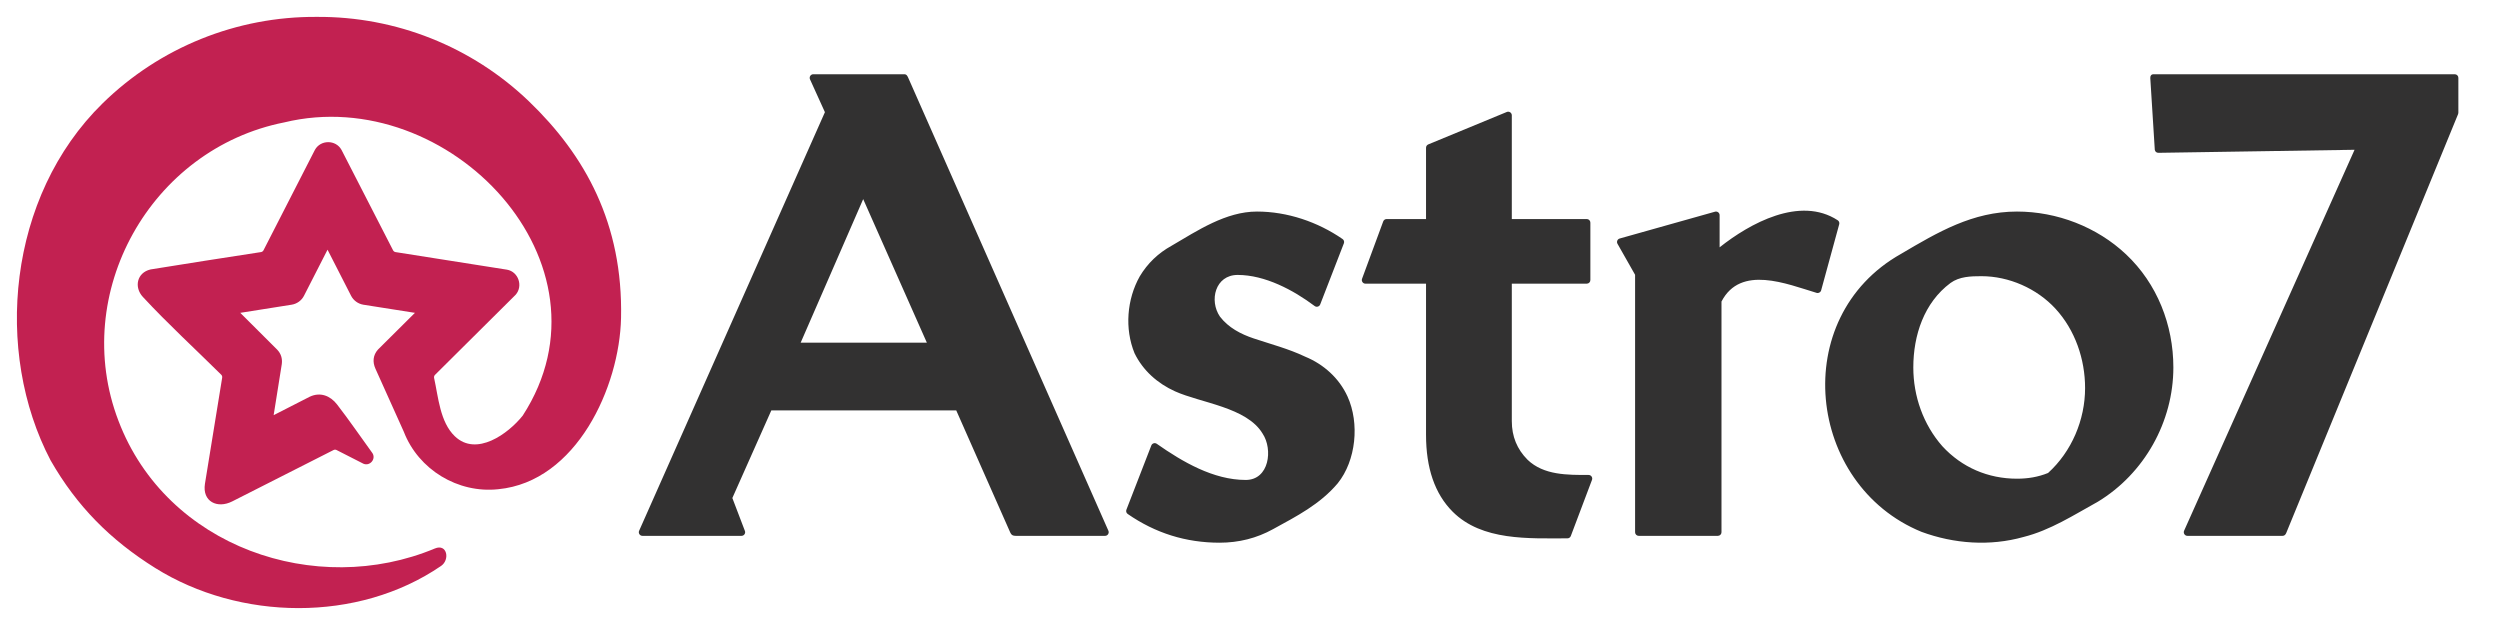
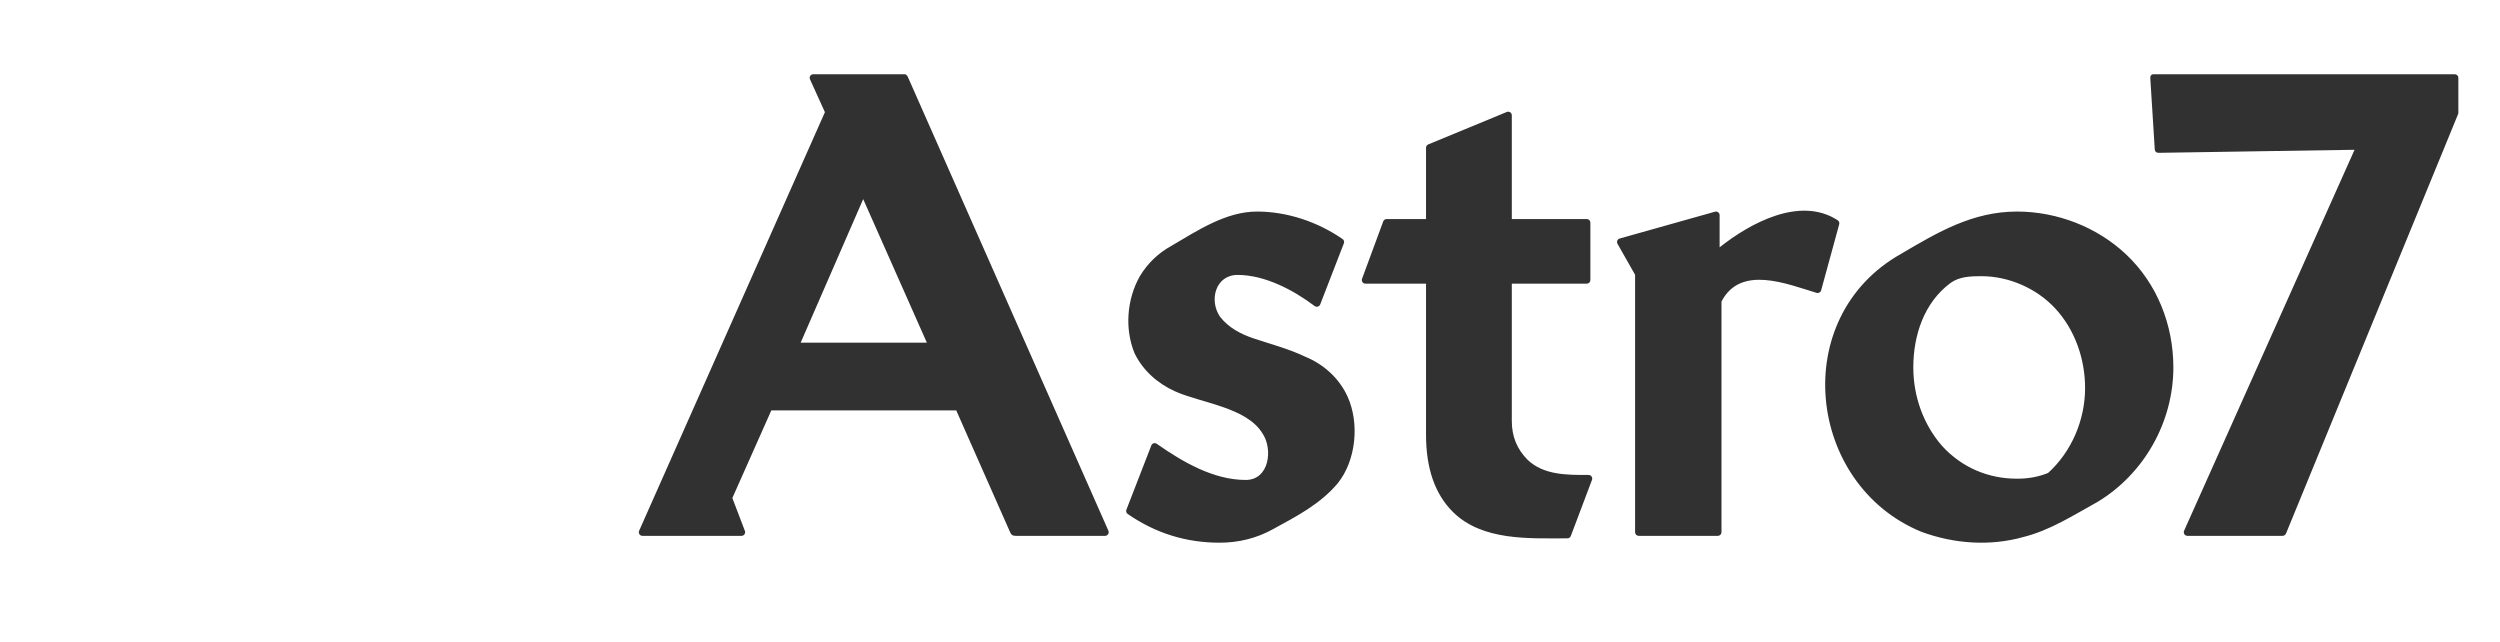
<svg xmlns="http://www.w3.org/2000/svg" width="148" height="38" viewBox="0 0 148 38" fill="none">
-   <path fill-rule="evenodd" clip-rule="evenodd" d="M25.745 32.47C18.716 35.408 9.864 32.405 7.014 24.915C4.124 17.362 8.918 8.811 16.832 7.245C26.581 4.884 36.766 15.625 30.944 24.606C30.089 25.677 28.206 27.054 26.926 25.827C26.046 24.984 25.95 23.508 25.699 22.378C25.684 22.31 25.704 22.24 25.753 22.192L30.525 17.451L30.529 17.447C30.976 16.936 30.695 16.087 30.012 15.964L30.01 15.964L23.416 14.924C23.353 14.914 23.298 14.874 23.269 14.817L20.218 8.875L20.217 8.873C19.881 8.263 18.978 8.263 18.642 8.873L18.641 8.875L15.6 14.816C15.571 14.873 15.516 14.913 15.452 14.923C13.264 15.255 10.938 15.625 8.917 15.95L8.911 15.951L8.905 15.953C8.107 16.141 7.923 17 8.458 17.578C9.935 19.172 11.561 20.662 13.096 22.182C13.142 22.227 13.163 22.292 13.153 22.356C12.815 24.451 12.469 26.545 12.133 28.638C11.964 29.698 12.869 30.129 13.748 29.683L19.748 26.641C19.804 26.613 19.868 26.613 19.927 26.643L21.51 27.45L21.516 27.453C21.897 27.614 22.275 27.177 22.047 26.823L22.044 26.819L22.041 26.815C21.352 25.866 20.678 24.88 19.954 23.944C19.553 23.425 18.963 23.195 18.344 23.483L18.341 23.484L16.2 24.578L16.683 21.546L16.683 21.543C16.724 21.231 16.638 20.936 16.407 20.697L16.406 20.696L14.224 18.52L17.261 18.039C17.574 17.991 17.852 17.793 17.996 17.51L19.39 14.782L20.784 17.51C20.927 17.789 21.198 17.986 21.505 18.038L24.564 18.52L22.381 20.689L22.377 20.693C22.08 21.028 22.045 21.423 22.227 21.829C22.784 23.073 23.345 24.316 23.905 25.558C24.773 27.804 27.111 29.221 29.503 28.961C34.123 28.512 36.678 22.916 36.766 18.822C36.886 13.239 34.639 9.192 31.309 5.995C27.938 2.76 23.432 0.967 18.755 1C14.016 0.966 9.458 2.806 6.076 6.117C0.438 11.638 -0.372 20.838 2.995 27.253L2.996 27.255L2.998 27.258C4.556 29.979 6.542 31.972 9.193 33.628C14.181 36.745 21.18 36.878 26.112 33.503C26.648 33.136 26.471 32.167 25.745 32.47Z" fill="#C22151" />
  <path d="M48.146 4.395H53.535C53.677 4.395 53.727 4.513 53.775 4.623L65.618 31.422C65.679 31.561 65.574 31.722 65.423 31.722H60.127C59.961 31.722 59.873 31.675 59.808 31.527L56.609 24.294H45.663L43.355 29.483L44.099 31.433C44.152 31.57 44.047 31.722 43.9 31.722H38.03C37.879 31.722 37.774 31.561 37.836 31.422L48.835 6.641L47.952 4.696C47.889 4.557 47.993 4.395 48.146 4.395ZM127.491 4.395H145.322C145.439 4.395 145.535 4.49 145.535 4.608V6.615C145.535 6.664 145.538 6.712 145.518 6.758L135.345 31.552C135.307 31.644 135.243 31.722 135.133 31.722H129.492C129.34 31.722 129.238 31.56 129.297 31.422L139.39 8.867L127.789 9.047C127.676 9.048 127.589 8.991 127.564 8.874L127.297 4.622C127.289 4.499 127.349 4.395 127.491 4.395ZM89.499 6.825V12.967H93.937C94.055 12.967 94.15 13.063 94.15 13.181V16.58C94.15 16.698 94.055 16.793 93.937 16.793H89.499V24.931C89.499 25.836 89.809 26.594 90.432 27.218C91.391 28.14 92.804 28.118 94.048 28.118C94.195 28.118 94.299 28.269 94.247 28.406L92.992 31.732C92.961 31.815 92.882 31.87 92.793 31.87C90.511 31.87 87.736 32.032 85.997 30.292C84.936 29.23 84.421 27.702 84.421 25.744V16.793H80.832C80.686 16.793 80.582 16.643 80.632 16.506L81.887 13.107C81.918 13.023 81.998 12.967 82.087 12.967H84.421V8.746C84.421 8.66 84.473 8.582 84.553 8.549L89.205 6.628C89.342 6.571 89.499 6.676 89.499 6.825ZM51.101 11.788L47.4 20.284H54.869L51.101 11.788ZM101.801 12.737V14.642C103.585 13.224 106.556 11.584 108.792 13.039C108.87 13.089 108.906 13.184 108.882 13.274L107.811 17.191C107.78 17.305 107.657 17.373 107.544 17.338C105.775 16.807 103.045 15.666 101.912 17.851V31.509C101.912 31.626 101.816 31.722 101.699 31.722H97.01C96.893 31.722 96.797 31.626 96.797 31.509V16.267L95.755 14.431C95.687 14.313 95.751 14.158 95.882 14.121L101.53 12.532C101.664 12.494 101.801 12.598 101.801 12.737ZM74.412 12.524C76.206 12.524 78.008 13.134 79.48 14.151C79.561 14.207 79.594 14.311 79.558 14.403L78.155 18.024C78.105 18.154 77.94 18.201 77.829 18.118C76.562 17.167 74.884 16.276 73.268 16.276C71.945 16.276 71.567 17.791 72.222 18.745C72.725 19.398 73.452 19.779 74.221 20.036C75.245 20.377 76.289 20.649 77.267 21.115C78.362 21.565 79.282 22.391 79.775 23.476C80.493 25.057 80.282 27.261 79.193 28.612C78.146 29.854 76.76 30.561 75.364 31.326C74.397 31.861 73.339 32.128 72.197 32.128C70.21 32.128 68.395 31.561 66.76 30.427C66.679 30.371 66.647 30.267 66.683 30.175L68.159 26.369C68.209 26.242 68.369 26.194 68.48 26.272C70.005 27.34 71.833 28.413 73.748 28.413C75.138 28.413 75.368 26.603 74.746 25.669C73.81 24.107 71.099 23.859 69.563 23.167C68.53 22.702 67.663 21.936 67.164 20.91C66.572 19.462 66.709 17.718 67.474 16.36C67.936 15.588 68.566 14.984 69.36 14.547C70.888 13.652 72.574 12.524 74.412 12.524ZM119.405 12.524C121.771 12.524 124.137 13.431 125.863 15.058C127.706 16.793 128.663 19.239 128.663 21.753C128.663 24.968 126.944 28.034 124.196 29.7C122.775 30.485 121.382 31.39 119.792 31.789C117.803 32.348 115.678 32.195 113.75 31.484C106.964 28.705 105.841 18.796 112.543 15.028C114.719 13.745 116.78 12.524 119.405 12.524ZM115.47 16.752C113.9 17.919 113.268 19.855 113.268 21.753C113.268 23.455 113.858 25.132 114.985 26.414C116.143 27.674 117.698 28.339 119.405 28.339C120.043 28.339 120.653 28.242 121.246 28C122.645 26.73 123.437 24.855 123.437 22.973C123.437 21.265 122.848 19.542 121.685 18.276C120.582 17.077 118.929 16.35 117.301 16.35C116.673 16.35 115.997 16.369 115.47 16.752Z" fill="#323131" />
</svg>